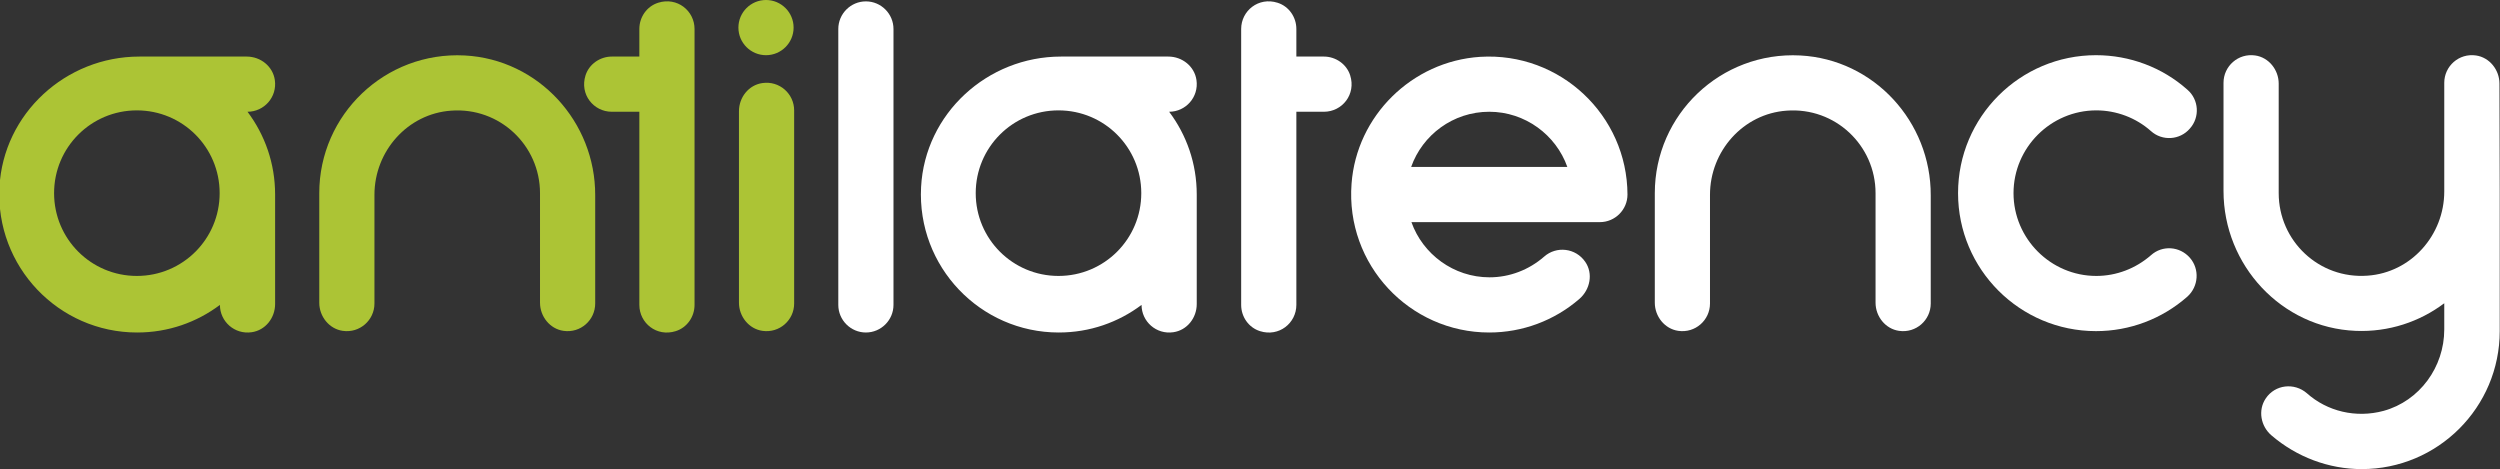
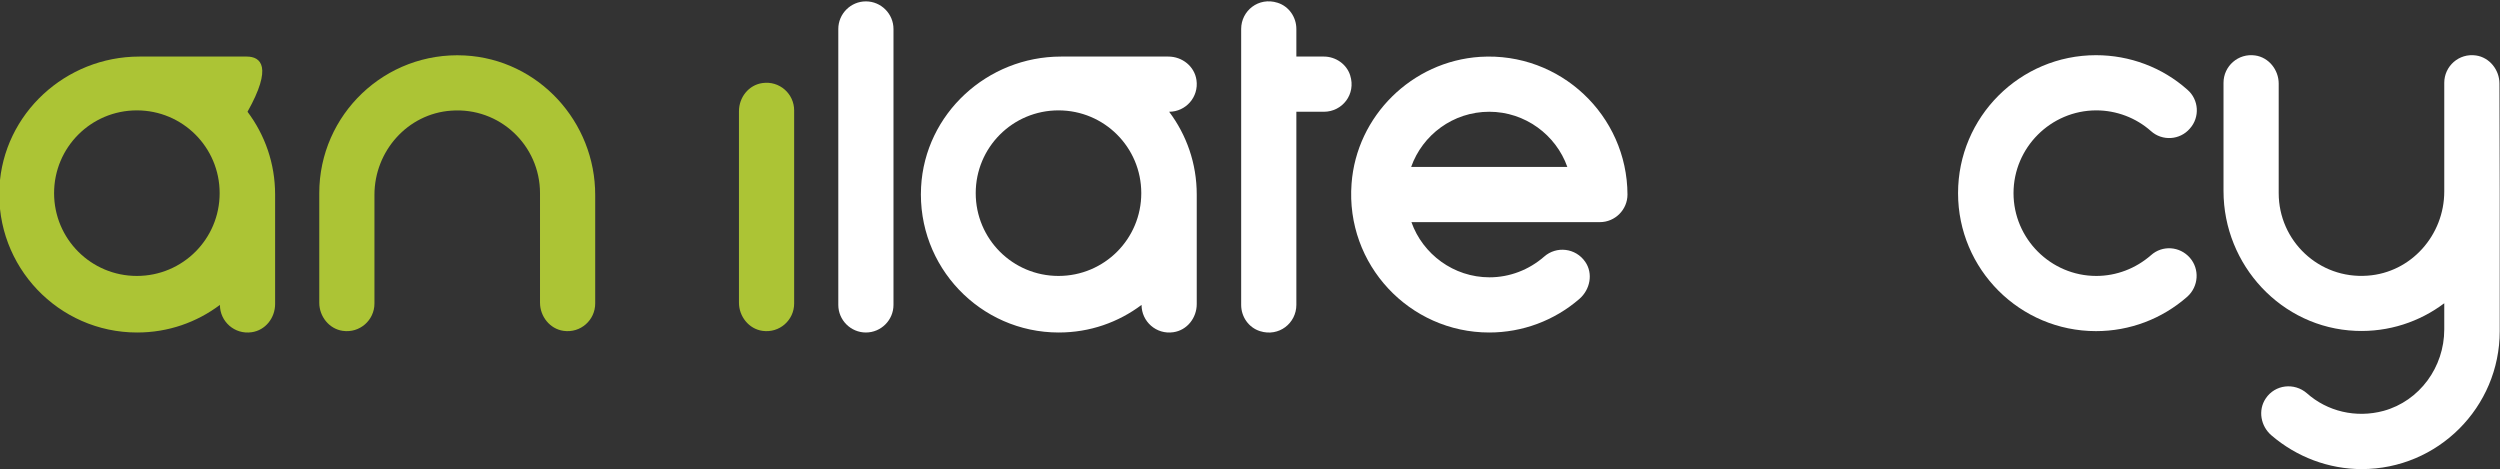
<svg xmlns="http://www.w3.org/2000/svg" version="1.1" id="Layer_1" x="0px" y="0px" viewBox="0 0 906 170" style="enable-background:new 0 0 906 170;" xml:space="preserve">
  <rect x="0" y="0" width="906" height="170" fill="#333333" stroke="none" />
  <style type="text/css"> .st0{fill:#FFFFFF;} .st1{fill:#ACC435;} </style>
  <g>
    <path class="st0" d="M536.4,20.6c-24.7,1.6-44.8,21.4-46.6,46c-2.2,29.3,21,53.9,49.9,53.9c12,0,23.6-4.3,32.7-12.2 c3.9-3.4,5-9.2,2.1-13.4c-3.5-5.1-10.5-5.8-14.9-1.9c-5.5,4.8-12.5,7.5-19.8,7.5c-13,0-24.2-8.4-28.3-20h68.3c5.5,0,10-4.5,10-10 C589.7,41.9,565.5,18.8,536.4,20.6z M511.4,60.5c4.1-11.6,15.2-20,28.3-20c13,0,24.2,8.4,28.3,20H511.4z" />
    <path class="st0" d="M779.5,92.5c-5.5,4.8-12.5,7.5-19.8,7.5c-16.5,0-30-13.5-30-30s13.5-30,30-30c7.3,0,14.4,2.7,19.8,7.5 c4.1,3.7,10.5,3.3,14.1-0.9c3.7-4.1,3.3-10.5-0.9-14.1c-9.1-8.1-20.9-12.5-33.1-12.5c-27.6,0-50,22.4-50,50s22.4,50,50,50 c12.2,0,23.9-4.4,33.1-12.5c4.1-3.7,4.5-10,0.9-14.1C789.9,89.2,783.6,88.8,779.5,92.5z" />
-     <path class="st1" d="M89.4,20.5c-8.2,0-24.7,0-38.9,0c-26.7,0-49.3,20.7-50.7,47.3c-1.5,28.8,21.4,52.7,49.9,52.7 c11.3,0,21.6-3.7,30-10c0,6,5.3,10.8,11.5,9.9c5-0.7,8.5-5.2,8.5-10.2V70.5c0-11.3-3.7-21.6-10-30c6,0,10.8-5.3,9.9-11.5 C98.9,24.1,94.5,20.5,89.4,20.5z M49.6,100c-16.6,0-30-13.4-30-30s13.4-30,30-30s30,13.4,30,30S66.2,100,49.6,100z" />
+     <path class="st1" d="M89.4,20.5c-8.2,0-24.7,0-38.9,0c-26.7,0-49.3,20.7-50.7,47.3c-1.5,28.8,21.4,52.7,49.9,52.7 c11.3,0,21.6-3.7,30-10c0,6,5.3,10.8,11.5,9.9c5-0.7,8.5-5.2,8.5-10.2V70.5c0-11.3-3.7-21.6-10-30C98.9,24.1,94.5,20.5,89.4,20.5z M49.6,100c-16.6,0-30-13.4-30-30s13.4-30,30-30s30,13.4,30,30S66.2,100,49.6,100z" />
    <path class="st0" d="M423.4,20.5h-38.9c-26.7,0-49.3,20.7-50.7,47.3c-1.5,28.8,21.4,52.7,49.9,52.7c11.3,0,21.6-3.7,30-10 c0,6,5.3,10.8,11.5,9.9c5-0.7,8.5-5.2,8.5-10.2V70.5c0-11.3-3.7-21.6-10-30c6,0,10.8-5.3,9.9-11.5 C432.9,24.1,428.5,20.5,423.4,20.5z M383.6,100c-16.6,0-30-13.4-30-30s13.4-30,30-30s30,13.4,30,30S400.2,100,383.6,100z" />
-     <path class="st1" d="M221.7,20.5h10v-10c0-4.3,2.7-8.2,6.8-9.5c6.9-2.2,13.2,2.9,13.2,9.5v100c0,4.3-2.7,8.2-6.8,9.5 c-6.9,2.2-13.2-2.9-13.2-9.5v-70h-10c-6.6,0-11.7-6.3-9.5-13.2C213.5,23.2,217.5,20.5,221.7,20.5z" />
    <path class="st0" d="M479.8,20.5h-10v-10c0-4.3-2.7-8.2-6.8-9.5c-6.9-2.2-13.2,2.9-13.2,9.5v100c0,4.3,2.7,8.2,6.8,9.5 c6.9,2.2,13.2-2.9,13.2-9.5v-70h10c6.6,0,11.7-6.3,9.5-13.2C488,23.2,484,20.5,479.8,20.5z" />
    <path class="st0" d="M313.8,120.5L313.8,120.5c-5.5,0-10-4.5-10-10v-100c0-5.5,4.5-10,10-10l0,0c5.5,0,10,4.5,10,10v100 C323.8,116,319.3,120.5,313.8,120.5z" />
    <path class="st1" d="M168.4,20.1c-28.8-1.5-52.7,21.4-52.7,49.9v39.7c0,5,3.6,9.5,8.5,10.2c6.2,0.9,11.5-3.9,11.5-9.9V70.6 c0-15.8,12-29.4,27.8-30.5c17.6-1.3,32.2,12.6,32.2,29.9v39.7c0,5,3.6,9.5,8.5,10.2c6.2,0.9,11.5-3.9,11.5-9.9V70.8 C215.8,44.1,195.1,21.5,168.4,20.1z" />
-     <path class="st0" d="M652.4,20.1c-28.8-1.5-52.7,21.4-52.7,49.9v39.7c0,5,3.6,9.5,8.5,10.2c6.2,0.9,11.5-3.9,11.5-9.9V70.6 c0-15.8,12-29.4,27.8-30.5c17.6-1.3,32.2,12.6,32.2,29.9v39.7c0,5,3.6,9.5,8.5,10.2c6.2,0.9,11.5-3.9,11.5-9.9V70.8 C699.8,44.1,679.1,21.5,652.4,20.1z" />
    <g>
      <path class="st1" d="M267.8,40.3c0,14.4,0,55,0,69.4c0,5,3.6,9.5,8.5,10.2c6.2,0.9,11.5-3.9,11.5-9.9V40c0-6-5.3-10.8-11.5-9.9 C271.3,30.8,267.8,35.3,267.8,40.3z" />
-       <circle class="st1" cx="277.6" cy="10" r="10" />
    </g>
    <path class="st0" d="M905.8,30.3c0-5-3.6-9.5-8.5-10.2c-6.2-0.9-11.5,3.9-11.5,9.9v39.4c0,15.8-12,29.4-27.8,30.5 c-17.6,1.3-32.2-12.6-32.2-29.9V30.3c0-5-3.6-9.5-8.5-10.2c-6.2-0.9-11.5,3.9-11.5,9.9v39.2c0,26.9,21,49.6,47.9,50.7 c12,0.5,23.2-3.3,32.1-10v9.5c0,13.6-8.9,25.9-22,29.5c-10,2.7-20.4,0.2-27.8-6.4c-4.5-3.9-11.5-3.2-14.9,1.9 c-2.9,4.3-1.8,10.1,2.1,13.4c9.1,7.8,20.7,12.2,32.7,12.2c27.6,0,50-22.4,50-50V71c0-0.1,0-0.2,0-0.3c0-0.2,0-0.4,0-0.7L905.8,30.3 L905.8,30.3z" />
  </g>
</svg>